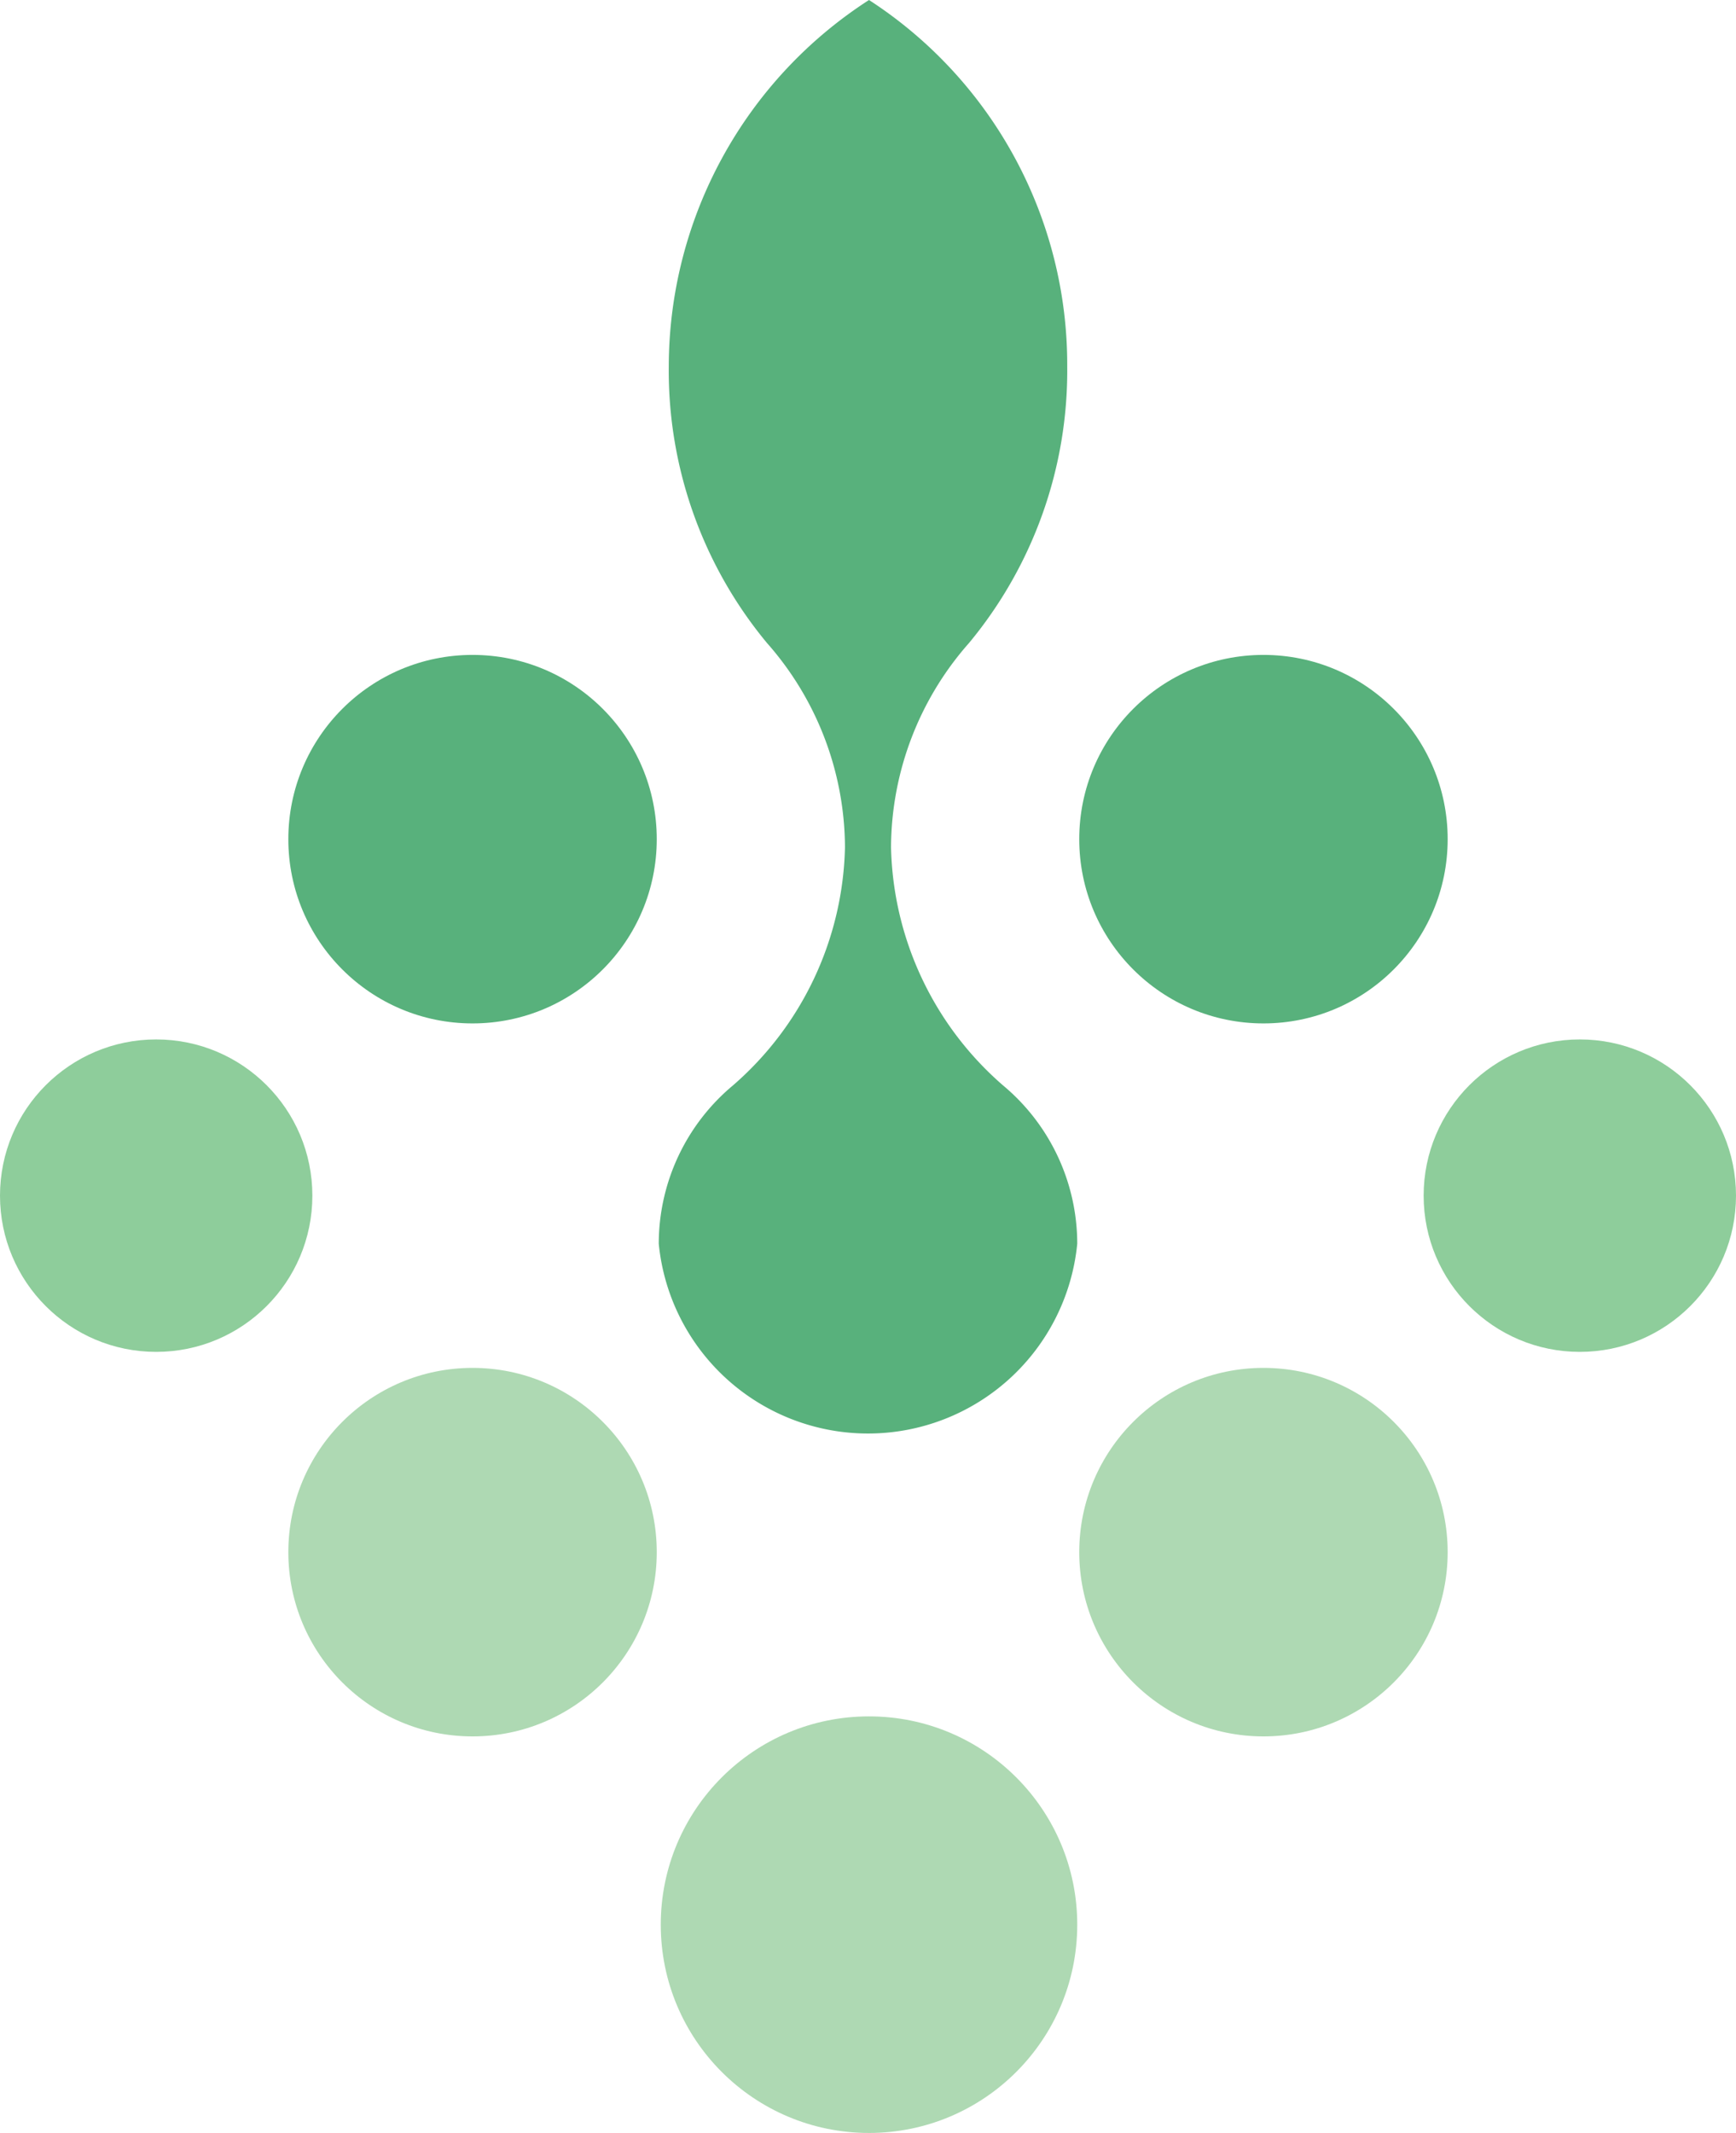
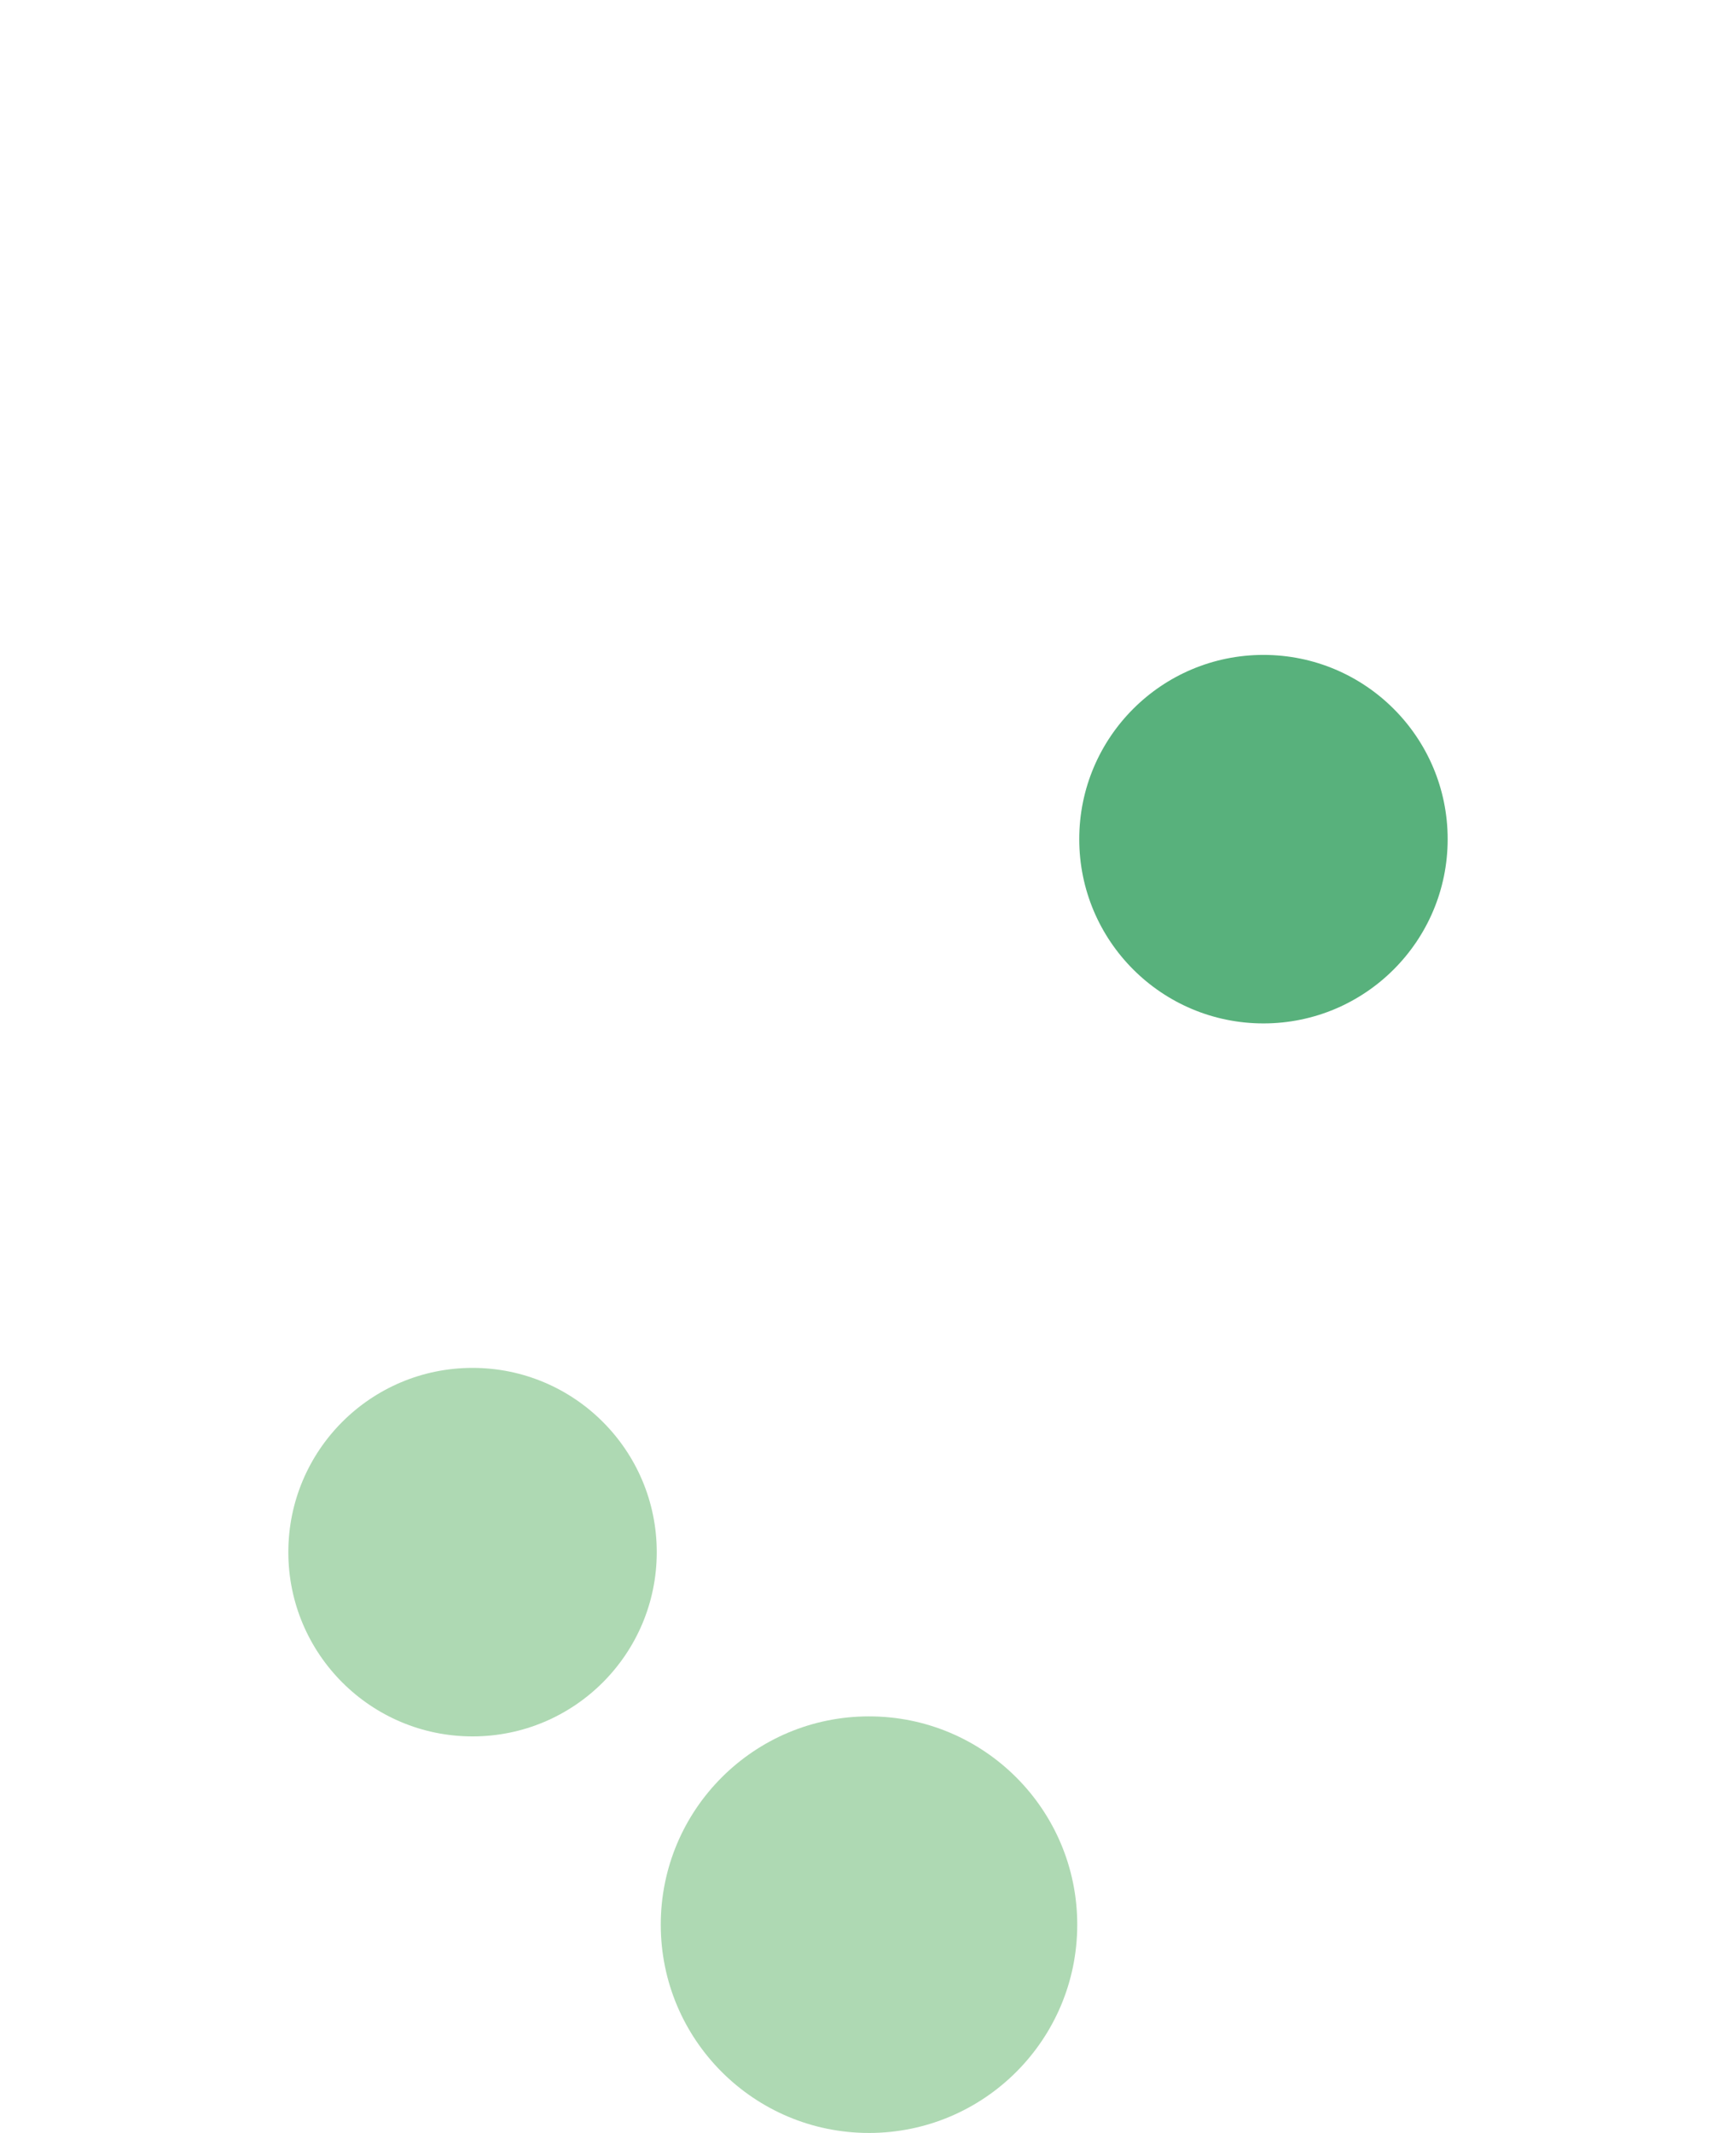
<svg xmlns="http://www.w3.org/2000/svg" viewBox="0 0 86.7 106.5">
-   <circle cx="7.8" cy="59.7" r="7.8" fill="#8ecd9b" />
  <circle cx="23.6" cy="77.5" r="9.2" fill="#aed9b3" />
-   <circle cx="23.6" cy="41.9" r="9.2" fill="#58b17c" />
-   <path d="M50.1,54.2h0a16.2,16.2,0,0,1-5.6-11.9,15.5,15.5,0,0,1,3.9-10.2h0a21.3,21.3,0,0,0,4.9-13.8A21.7,21.7,0,0,0,43.4,0a21.8,21.8,0,0,0-10,18.3,21.3,21.3,0,0,0,4.9,13.8h0a15.5,15.5,0,0,1,3.9,10.2,16.2,16.2,0,0,1-5.6,11.9h0a10.3,10.3,0,0,0-3.7,7.9,10.5,10.5,0,0,0,20.9,0A10.3,10.3,0,0,0,50.1,54.2Z" fill="#58b17c" />
  <ellipse cx="43.4" cy="96.1" rx="10.4" ry="10.4" fill="#aed9b3" />
-   <circle cx="78.9" cy="59.7" r="7.8" fill="#8ecd9b" />
-   <circle cx="63.1" cy="77.5" r="9.2" fill="#aed9b3" />
  <circle cx="63.1" cy="41.9" r="9.2" fill="#58b17c" />
</svg>